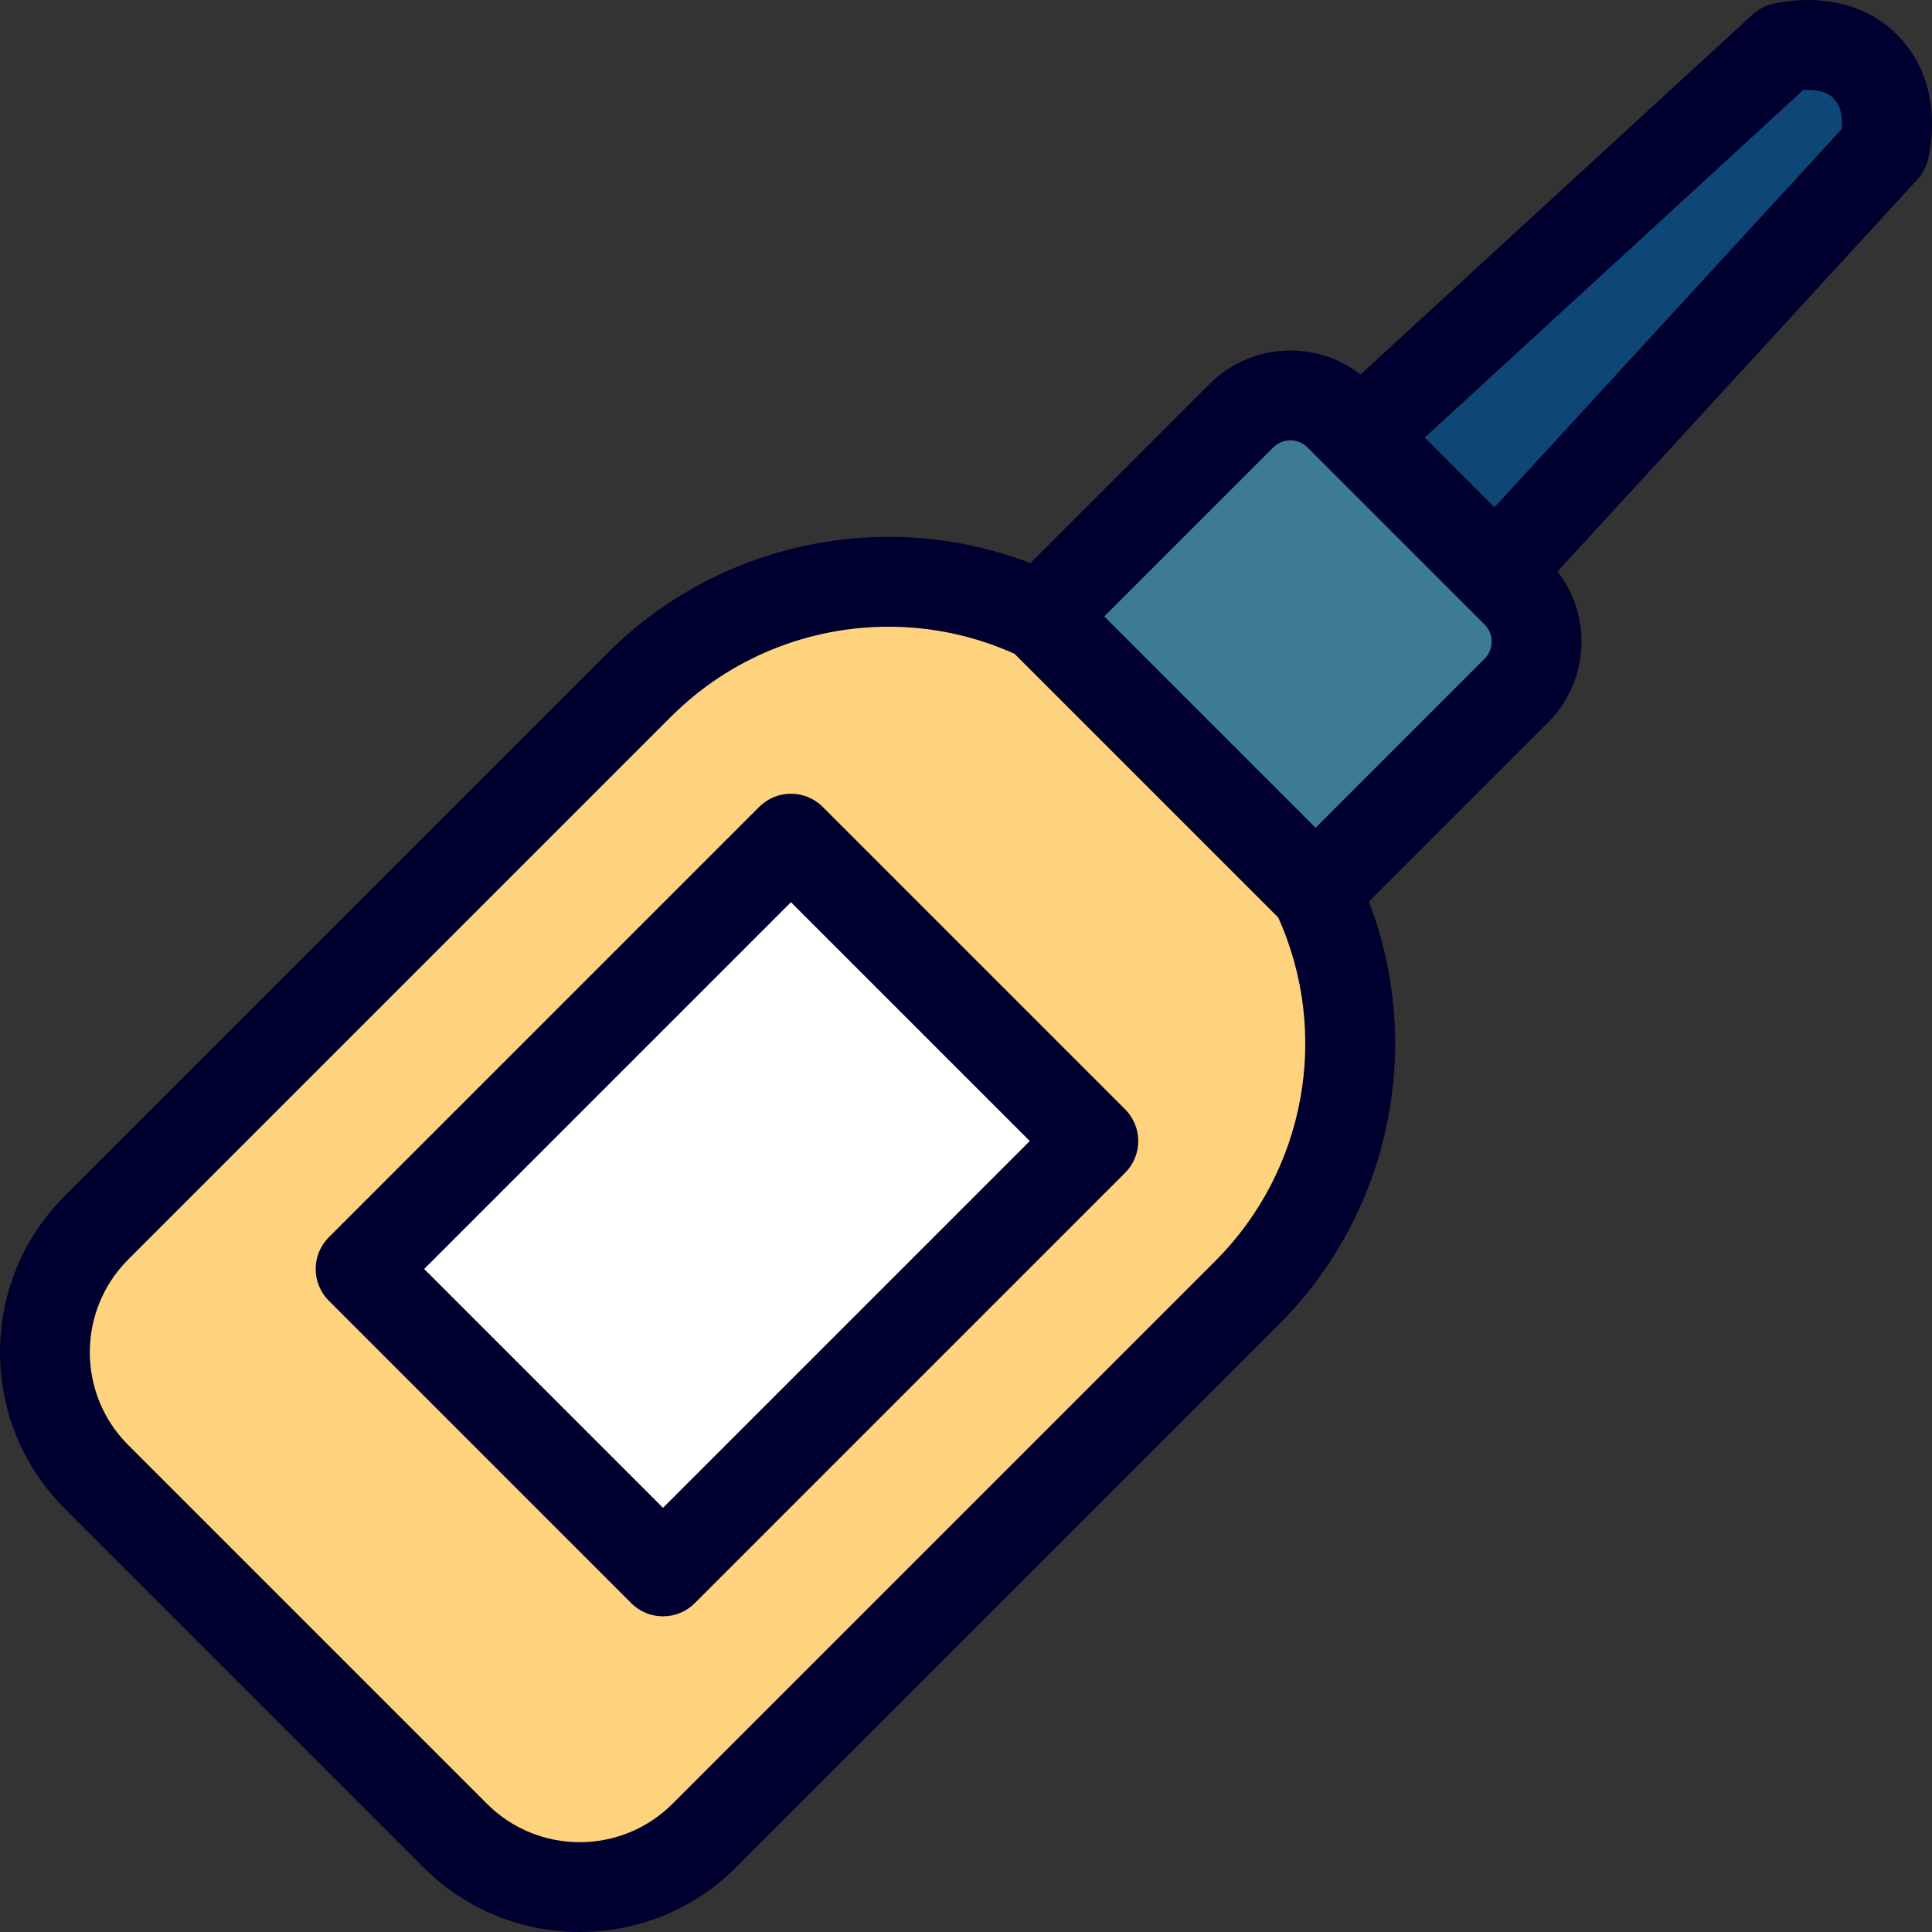
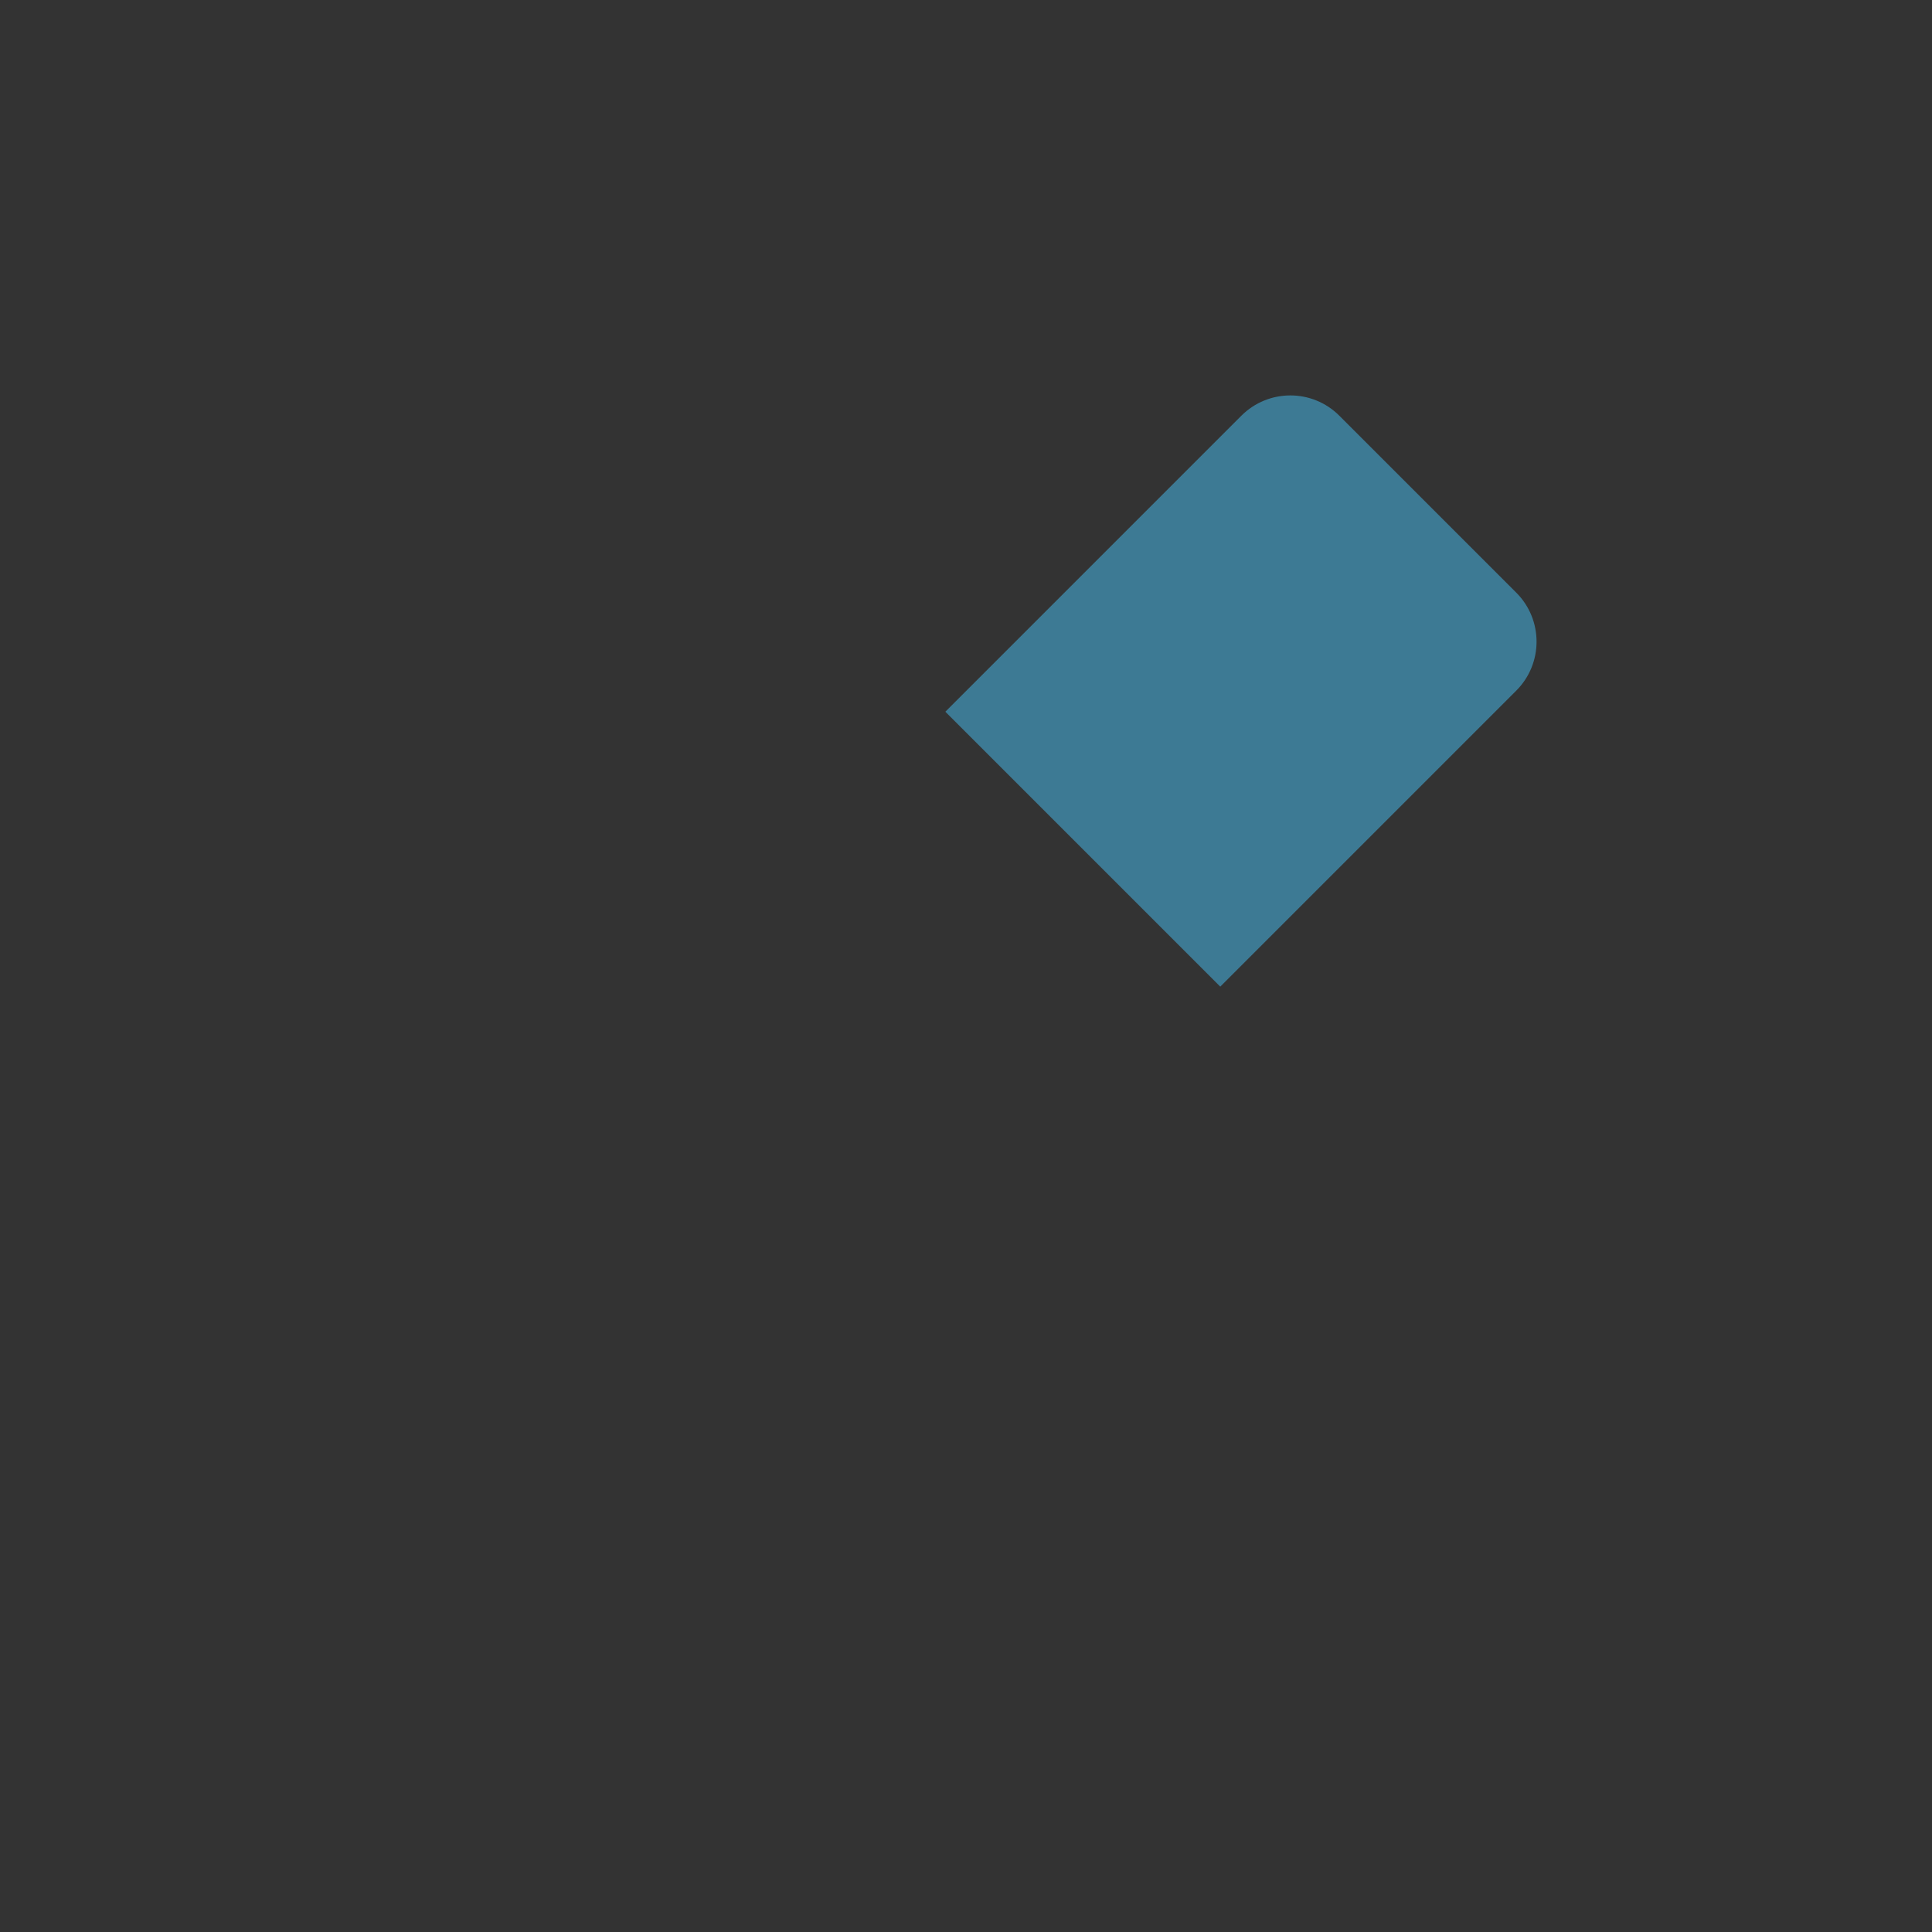
<svg xmlns="http://www.w3.org/2000/svg" version="1.1" id="Layer_1" viewBox="0 0 511.999 511.999" xml:space="preserve">
  <rect x="0" y="0" width="511.999" height="511.999" fill="#333333" stroke="none" />
-   <path style="fill:#0E4675;" d="M499.352,39.522c0,0,3.533-13.341-5-21.875c-8.533-8.533-21.875-5-21.875-5L360.359,115.589  l1.186,34.864l34.864,1.186L499.352,39.522z" />
  <path style="fill:#3D7A94;" d="M250.53,188.615l72.853,72.853l78.445-78.446c7.166-7.166,7.168-18.796-0.005-25.969l-46.887-46.887  c-7.166-7.166-18.796-7.163-25.961,0.002L250.53,188.615z" />
-   <path style="fill:#FFD37D;" d="M330.511,342.56c28.769-28.769,34.799-71.646,18.13-106.352l-72.853-72.853  c-34.706-16.668-77.583-10.638-106.352,18.13L25.54,325.383c-18.216,18.216-18.216,47.748,0,65.964l95.11,95.11  c18.216,18.216,47.748,18.216,65.964,0L330.511,342.56z" />
-   <rect x="112.009" y="262.676" transform="matrix(-0.707 0.707 -0.707 -0.707 554.683 408.927)" style="fill:#FFFFFF;" width="161.282" height="113.332" />
  <g>
-     <path style="fill:#000030;" d="M218.027,213.833c-4.65-4.65-12.189-4.649-16.839,0L87.146,327.875c-4.65,4.65-4.65,12.189,0,16.84   l80.137,80.137c2.326,2.326,5.373,3.488,8.42,3.488s6.095-1.162,8.42-3.488l114.043-114.042c2.233-2.234,3.488-5.262,3.488-8.42   c0-3.158-1.255-6.187-3.488-8.42L218.027,213.833z M175.704,399.592l-63.298-63.298l97.202-97.202l63.298,63.298L175.704,399.592z" />
-     <path style="fill:#000030;" d="M502.771,9.227c-13.003-13-31.299-8.632-33.344-8.09c-1.865,0.494-3.583,1.434-5.005,2.739   L360.541,99.257c-5.289-4.132-11.766-6.37-18.586-6.37c-8.085,0.001-15.684,3.149-21.4,8.864l-47.48,47.48   c-38.476-14.759-82.558-5.664-112.058,23.837L17.121,316.964c-22.827,22.829-22.827,59.974,0,82.803l95.112,95.11   c11.414,11.414,26.408,17.121,41.402,17.121c14.994,0,29.987-5.707,41.403-17.121l143.897-143.897   c29.5-29.501,38.595-73.582,23.836-112.058l47.479-47.48c5.717-5.715,8.864-13.316,8.863-21.402c0-6.819-2.239-13.293-6.369-18.582   l95.381-103.882c1.305-1.422,2.246-3.139,2.74-5.005C511.402,40.527,515.774,22.23,502.771,9.227z M322.092,334.142   L178.195,478.039c-13.543,13.543-35.581,13.543-49.125,0l-95.112-95.11c-13.543-13.544-13.543-35.581,0-49.125l143.897-143.897   c15.597-15.597,36.462-23.82,57.611-23.82c11.302,0,22.685,2.348,33.388,7.175l69.883,69.881   C352.597,273.874,346.025,310.209,322.092,334.142z M393.409,174.602l-44.767,44.767l-56.013-56.014l44.767-44.767   c1.217-1.218,2.837-1.888,4.563-1.888c1.723,0,3.342,0.67,4.558,1.886l5.379,5.377c0.033,0.035,0.068,0.068,0.101,0.101   l41.409,41.409c1.219,1.219,1.891,2.842,1.891,4.568C395.298,171.766,394.626,173.386,393.409,174.602z M488.129,34.137   l-92.087,100.296l-18.478-18.478l100.295-92.087c2.386-0.155,5.924,0.05,8.071,2.198C488.08,28.216,488.284,31.759,488.129,34.137z   " />
-   </g>
+     </g>
</svg>